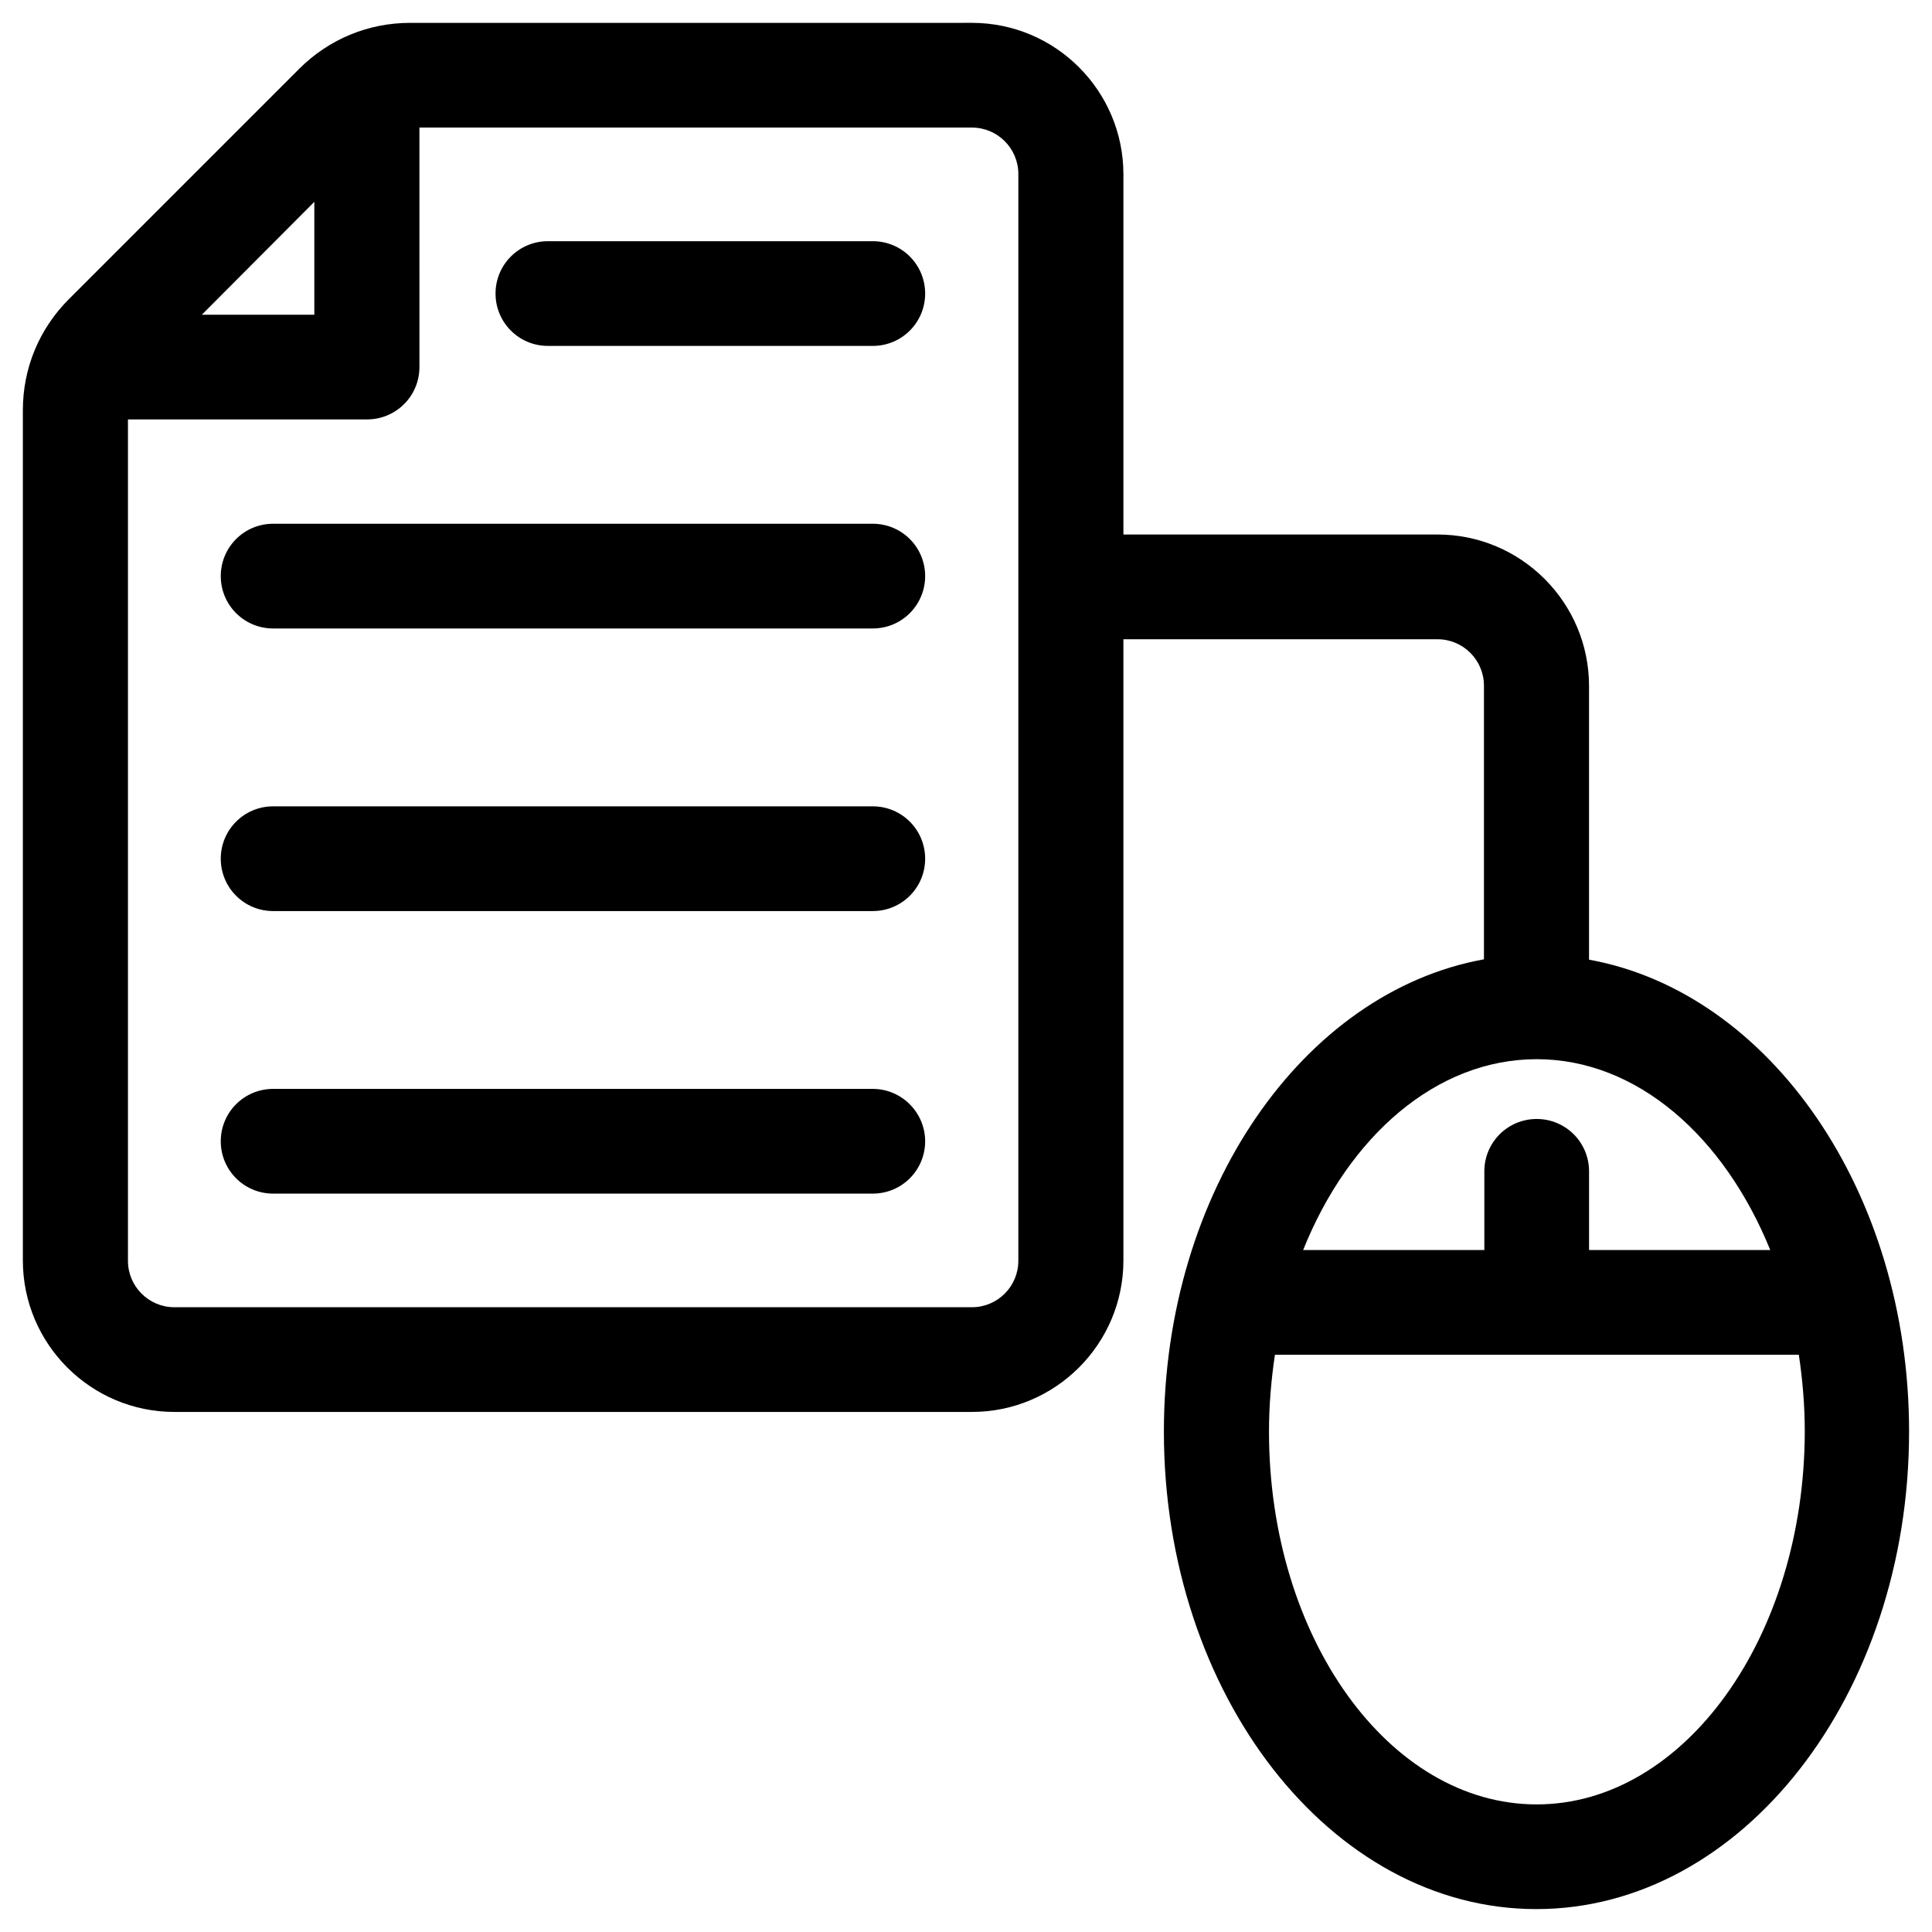
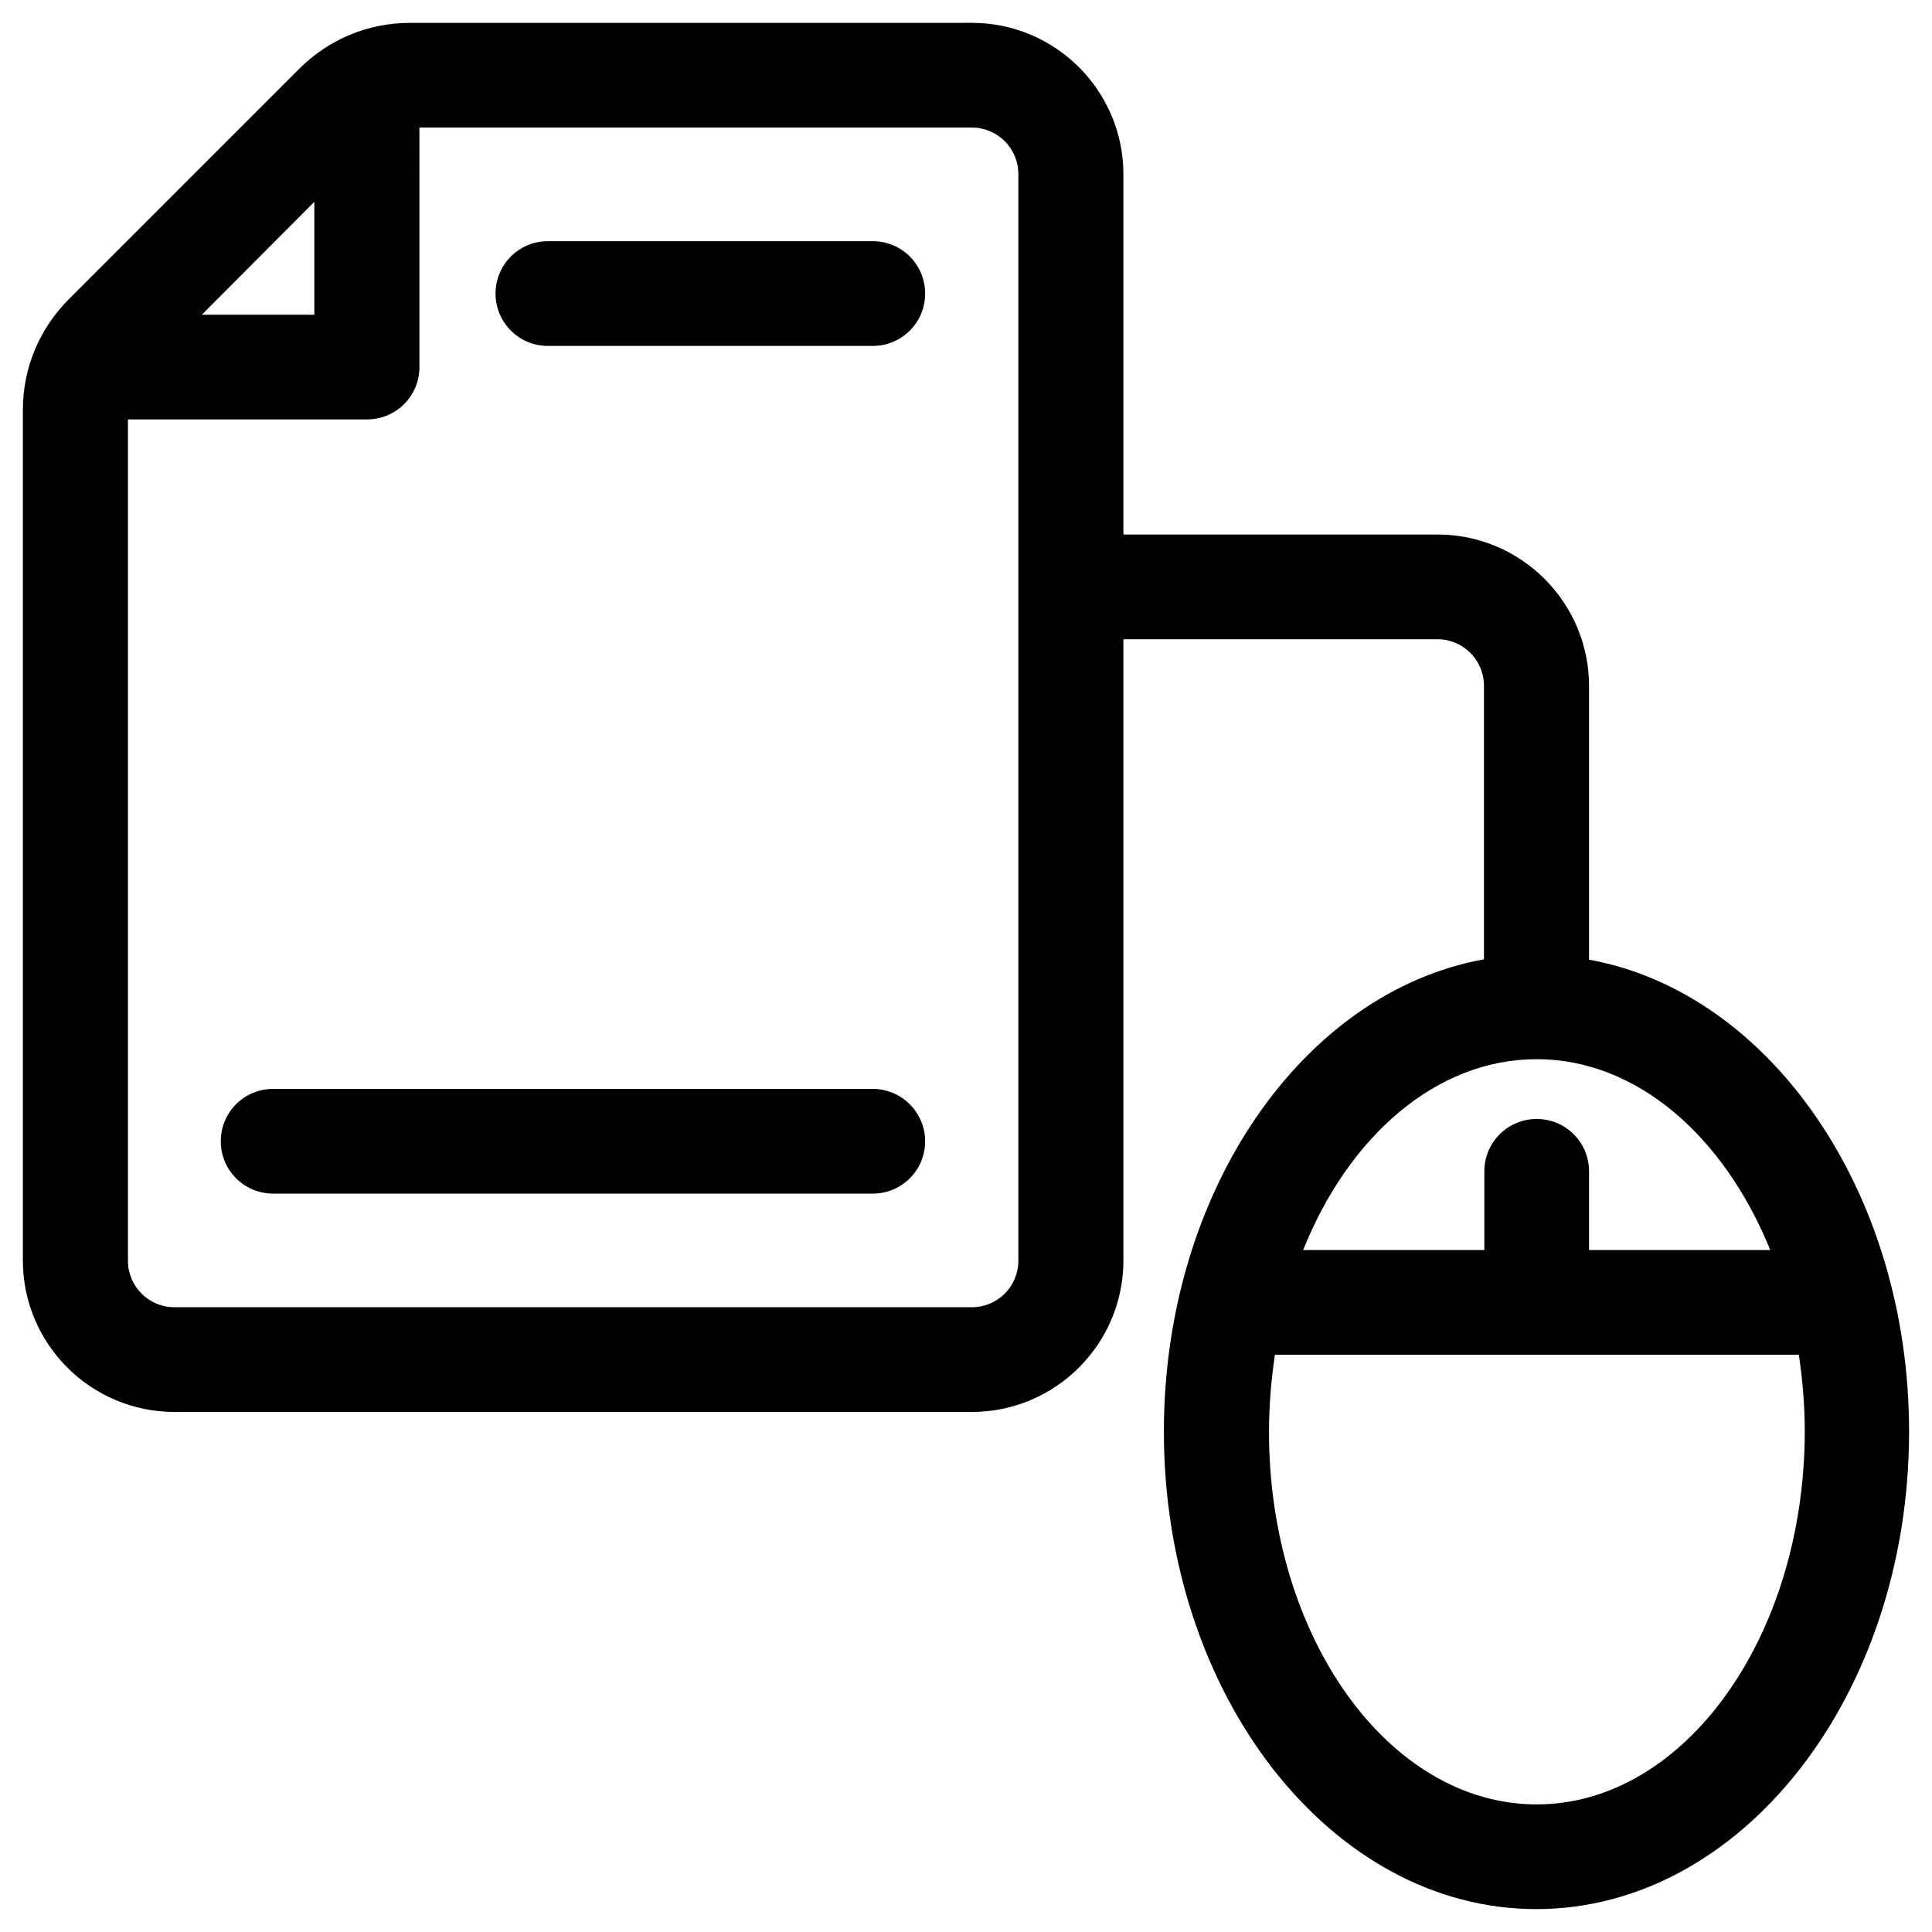
<svg xmlns="http://www.w3.org/2000/svg" fill="#000000" width="800px" height="800px" version="1.1" viewBox="144 144 512 512">
  <g>
    <path d="m375.3 432.57h-158.92c-7.676 0-13.875 6.199-13.875 13.875 0 7.676 6.199 13.875 13.875 13.875h158.92c7.676 0 13.875-6.199 13.875-13.875 0-7.578-6.199-13.875-13.875-13.875z" />
-     <path d="m375.3 357.69h-158.92c-7.676 0-13.875 6.199-13.875 13.875s6.199 13.875 13.875 13.875h158.92c7.676 0 13.875-6.199 13.875-13.875s-6.199-13.875-13.875-13.875z" />
-     <path d="m375.3 282.8h-158.92c-7.676 0-13.875 6.199-13.875 13.875 0 7.676 6.199 13.875 13.875 13.875h158.92c7.676 0 13.875-6.199 13.875-13.875 0-7.676-6.199-13.875-13.875-13.875z" />
    <path d="m375.3 207.92h-86.102c-7.676 0-13.875 6.199-13.875 13.875s6.199 13.875 13.875 13.875h86.102c7.676 0 13.875-6.199 13.875-13.875s-6.199-13.875-13.875-13.875z" />
    <path d="m565.11 398.32v-72.52c0-22.141-18.008-40.148-40.148-40.148h-83.246v-95.449c0-22.141-18.008-40.148-40.148-40.148l-148.88 0.004c-11.117 0-21.547 4.328-29.418 12.199l-61.008 61.008c-7.875 7.875-12.203 18.305-12.203 29.422v225.34c0 22.141 18.008 40.148 40.148 40.148h211.36c22.141 0 40.148-18.008 40.148-40.148l-0.004-164.62h83.25c6.789 0 12.301 5.512 12.301 12.301v72.52c-47.922 8.66-84.82 61.402-84.82 125.16 0 69.766 44.281 126.54 98.695 126.54 54.512 0 98.789-56.773 98.789-126.54 0-63.664-36.996-116.41-84.82-125.07zm-337.81-200.83v29.914h-29.812zm186.57 280.64c0 6.789-5.512 12.301-12.301 12.301h-211.36c-6.789 0-12.301-5.512-12.301-12.301v-222.98h63.371c7.676 0 13.875-6.199 13.875-13.875l-0.004-63.465h146.42c6.789 0 12.301 5.512 12.301 12.301zm137.37-53.434c26.566 0 49.691 20.469 61.895 50.578h-48.02v-20.859c0-7.676-6.199-13.875-13.875-13.875s-13.875 6.199-13.875 13.875v20.859h-48.02c12.105-30.207 35.328-50.578 61.895-50.578zm0 197.49c-39.164 0-70.945-44.281-70.945-98.793 0-6.988 0.59-13.777 1.574-20.367h138.84c0.984 6.594 1.574 13.383 1.574 20.367-0.098 54.512-31.98 98.793-71.047 98.793z" />
  </g>
</svg>